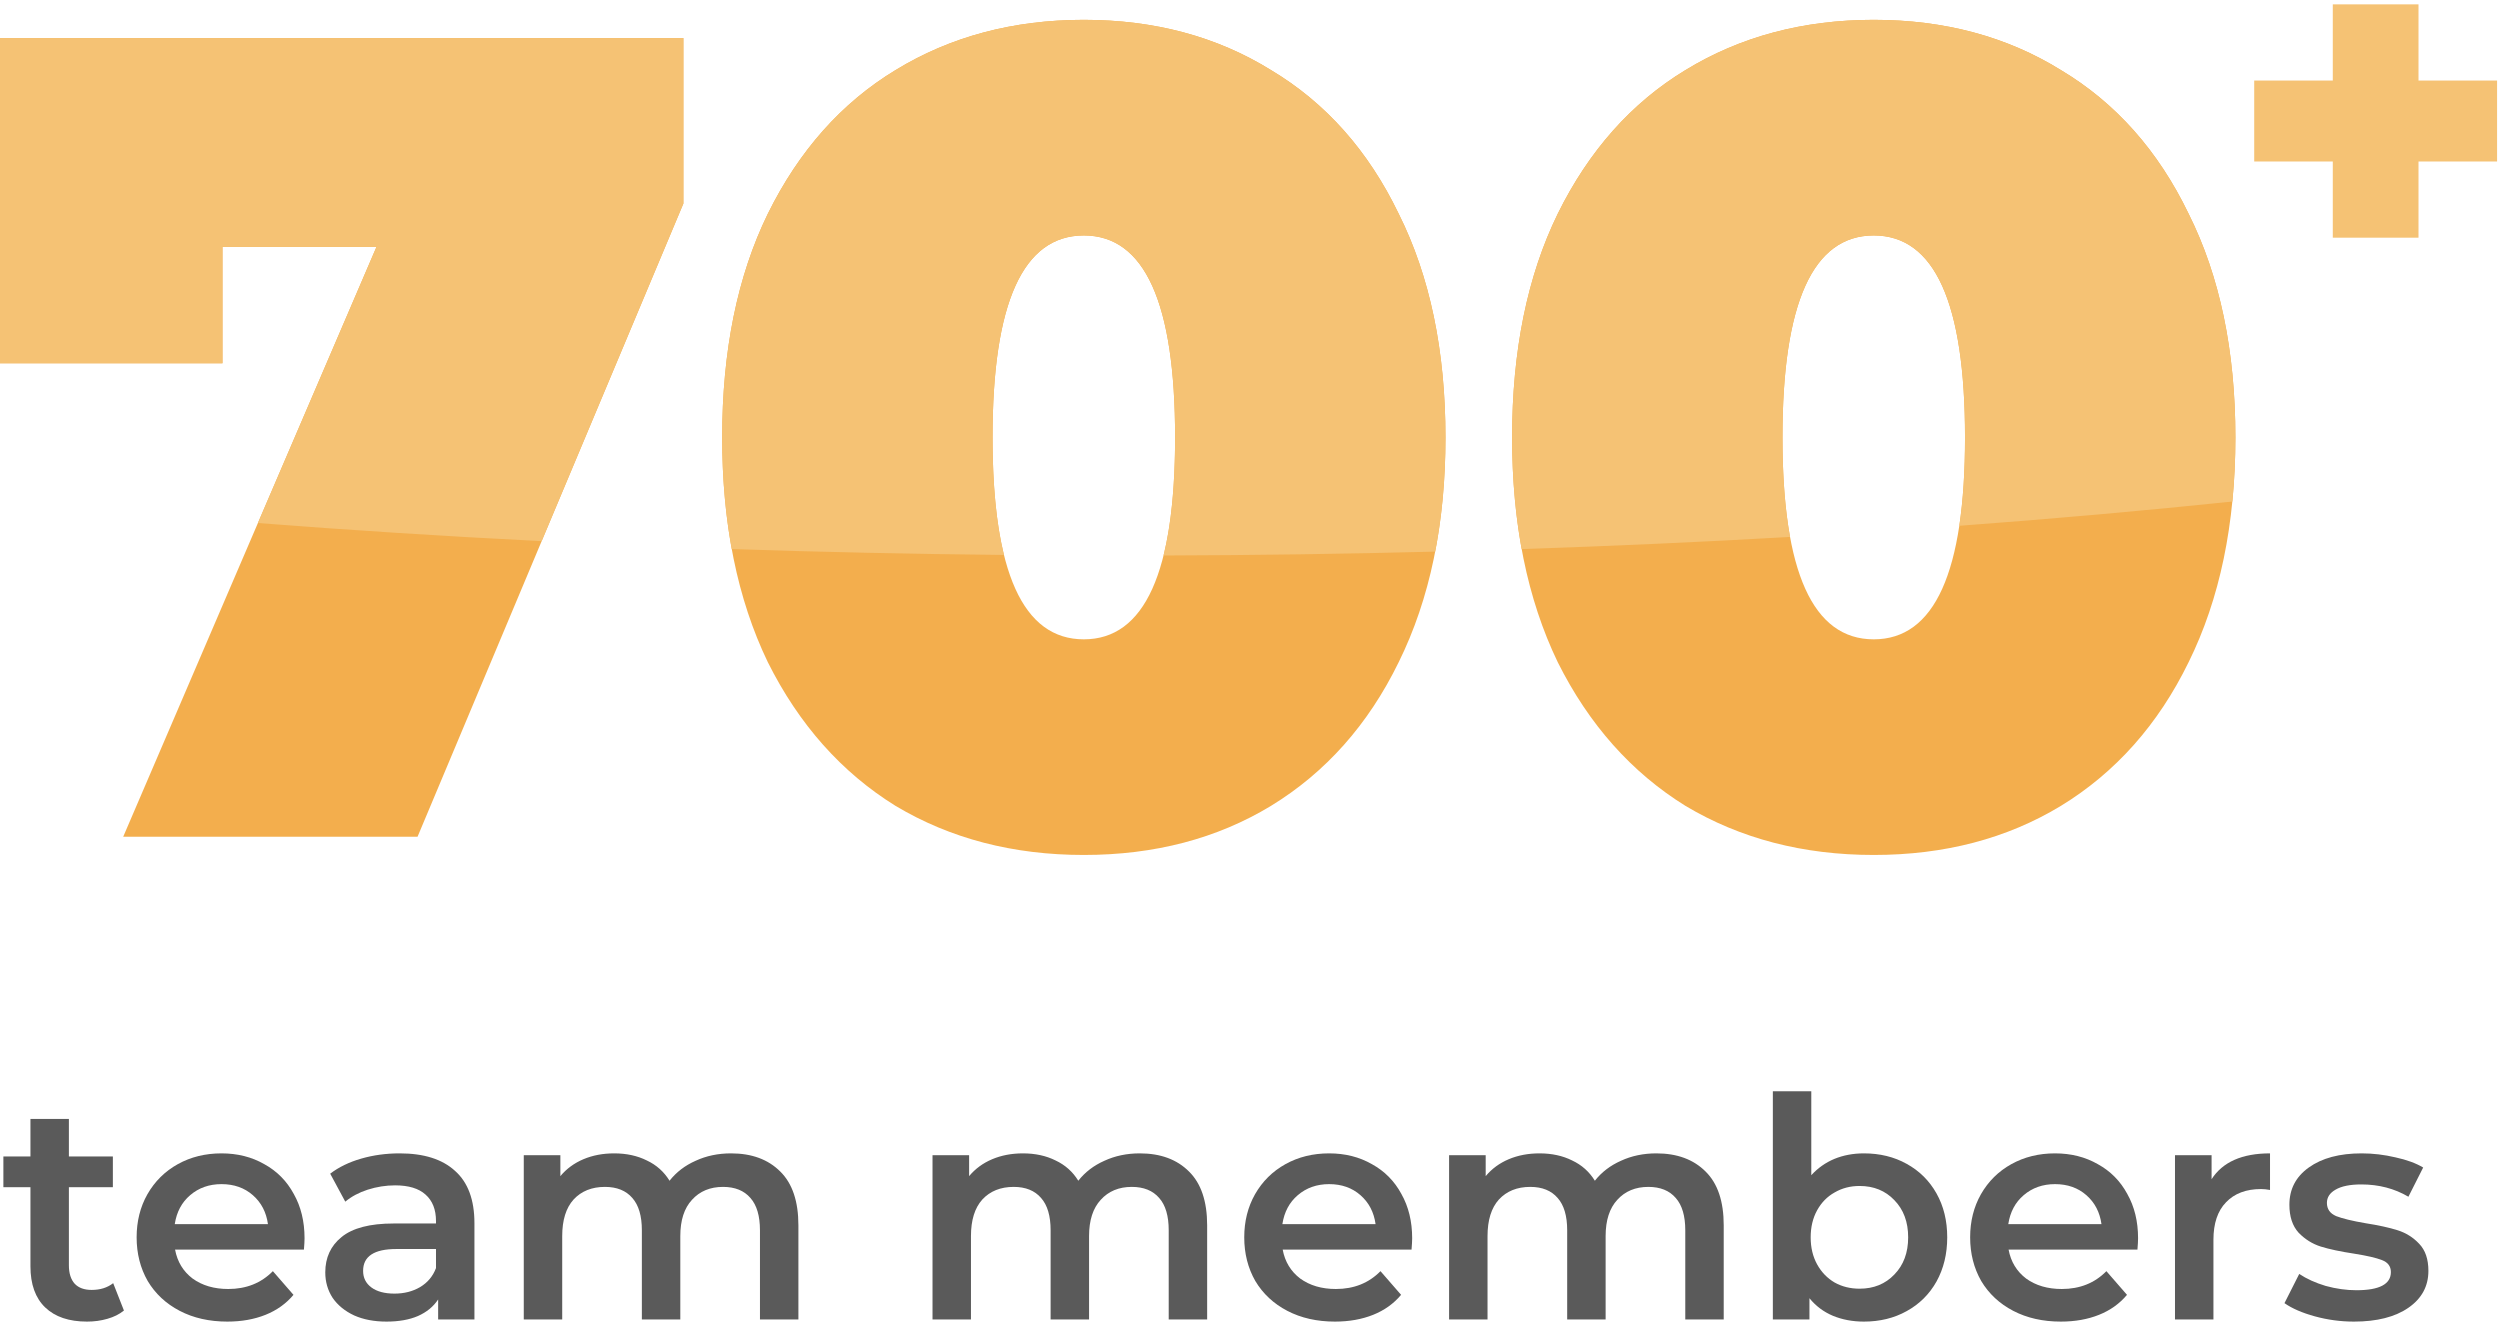
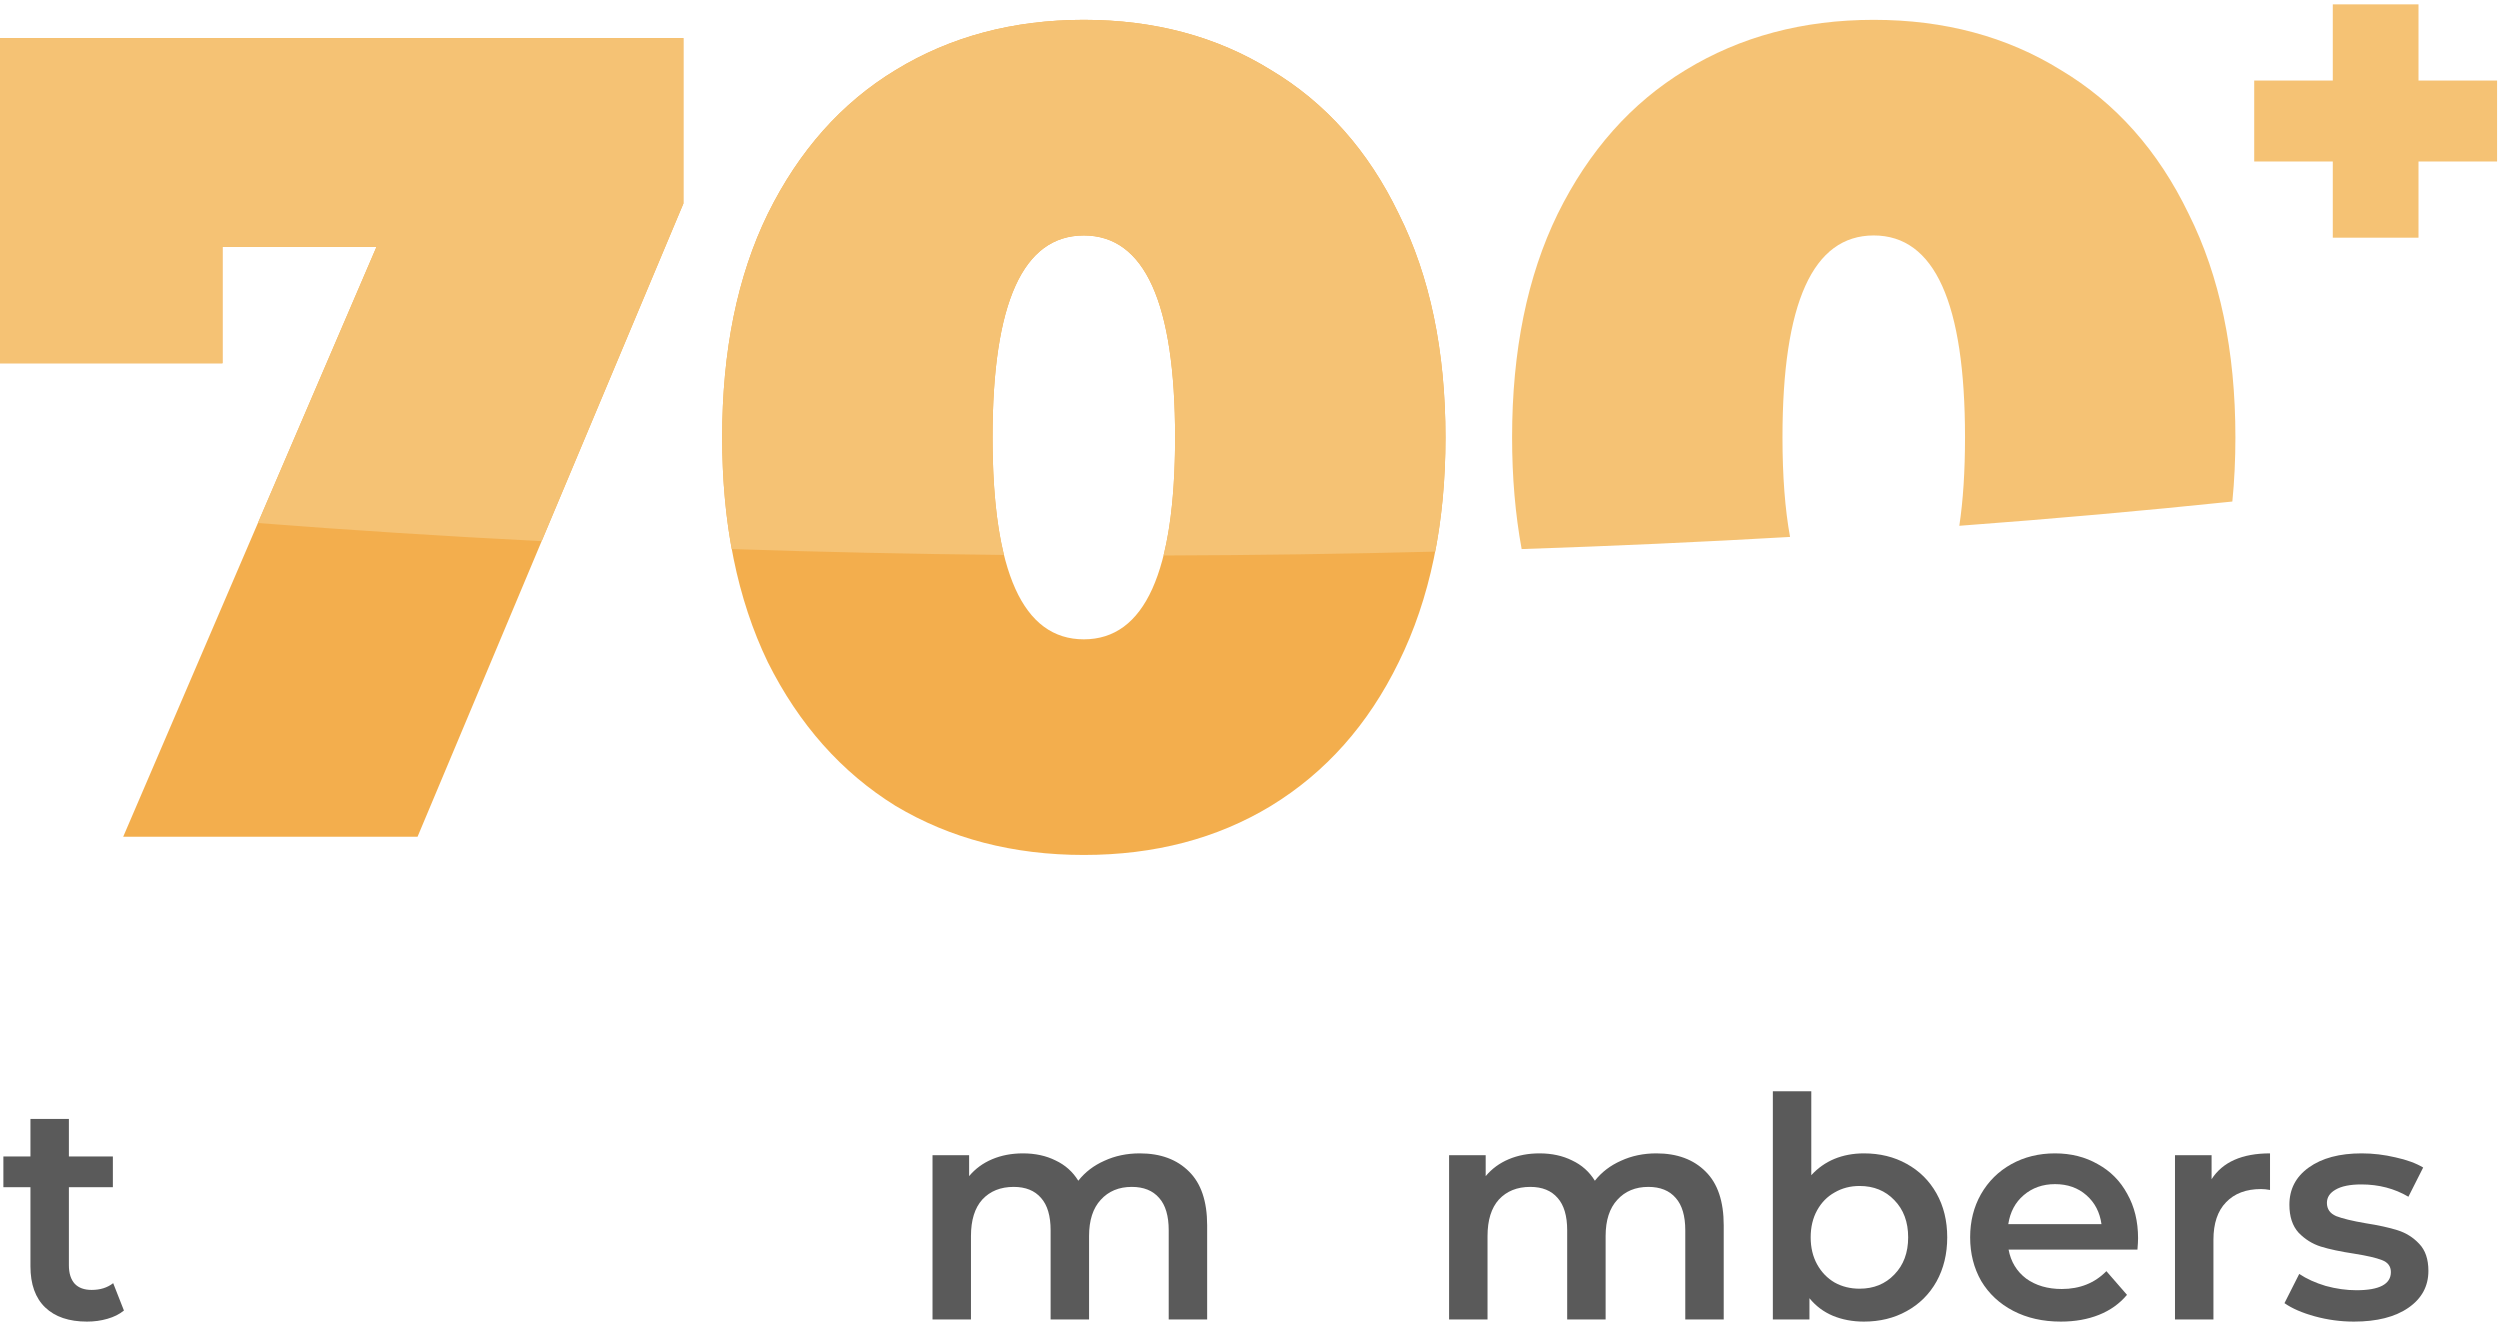
<svg xmlns="http://www.w3.org/2000/svg" width="252" height="134" viewBox="0 0 252 134" fill="none">
  <path d="M68.885 3.84V20.515L42.09 84.34H12.42L37.95 24.885H22.425V36.615H0V3.84H68.885Z" fill="#F3AE4D" />
  <path d="M109.25 86.18C102.12 86.18 95.795 84.532 90.275 81.235C84.832 77.862 80.538 73.032 77.395 66.745C74.328 60.382 72.795 52.83 72.795 44.09C72.795 35.35 74.328 27.837 77.395 21.55C80.538 15.187 84.832 10.357 90.275 7.06C95.795 3.687 102.12 2 109.25 2C116.38 2 122.667 3.687 128.11 7.06C133.63 10.357 137.923 15.187 140.99 21.55C144.133 27.837 145.705 35.35 145.705 44.09C145.705 52.83 144.133 60.382 140.99 66.745C137.923 73.032 133.63 77.862 128.11 81.235C122.667 84.532 116.38 86.18 109.25 86.18ZM109.25 64.445C115.383 64.445 118.45 57.66 118.45 44.09C118.45 30.52 115.383 23.735 109.25 23.735C103.117 23.735 100.05 30.52 100.05 44.09C100.05 57.66 103.117 64.445 109.25 64.445Z" fill="#F3AE4D" />
-   <path d="M188.874 86.18C181.744 86.18 175.419 84.532 169.899 81.235C164.456 77.862 160.162 73.032 157.019 66.745C153.952 60.382 152.419 52.83 152.419 44.09C152.419 35.35 153.952 27.837 157.019 21.55C160.162 15.187 164.456 10.357 169.899 7.06C175.419 3.687 181.744 2 188.874 2C196.004 2 202.291 3.687 207.734 7.06C213.254 10.357 217.547 15.187 220.614 21.55C223.757 27.837 225.329 35.35 225.329 44.09C225.329 52.83 223.757 60.382 220.614 66.745C217.547 73.032 213.254 77.862 207.734 81.235C202.291 84.532 196.004 86.18 188.874 86.18ZM188.874 64.445C195.007 64.445 198.074 57.66 198.074 44.09C198.074 30.52 195.007 23.735 188.874 23.735C182.741 23.735 179.674 30.52 179.674 44.09C179.674 57.66 182.741 64.445 188.874 64.445Z" fill="#F3AE4D" />
  <path fill-rule="evenodd" clip-rule="evenodd" d="M54.598 54.547C44.816 54.055 35.27 53.443 25.997 52.721L37.95 24.885H22.425V36.615H0V3.84H68.885V20.516L54.598 54.547ZM144.668 55.603C145.359 52.027 145.705 48.19 145.705 44.09C145.705 35.35 144.134 27.836 140.99 21.551C137.923 15.188 133.63 10.357 128.11 7.061C122.667 3.688 116.38 2 109.25 2C102.12 2 95.795 3.688 90.275 7.061C84.832 10.357 80.538 15.188 77.394 21.551C74.328 27.836 72.795 35.35 72.795 44.09C72.795 48.09 73.116 51.844 73.759 55.346C82.749 55.645 91.905 55.844 101.199 55.938C100.433 52.836 100.05 48.887 100.05 44.09C100.05 30.52 103.116 23.734 109.25 23.734C115.384 23.734 118.45 30.52 118.45 44.09C118.45 48.916 118.062 52.885 117.286 55.994C126.548 55.967 135.685 55.834 144.668 55.603ZM225.021 50.555C225.227 48.477 225.329 46.322 225.329 44.09C225.329 35.35 223.758 27.836 220.614 21.551C217.547 15.188 213.254 10.357 207.734 7.061C202.291 3.688 196.004 2 188.874 2C181.744 2 175.419 3.688 169.899 7.061C164.456 10.357 160.162 15.188 157.019 21.551C153.952 27.836 152.419 35.35 152.419 44.09C152.419 48.092 152.74 51.844 153.383 55.346C162.585 55.039 171.613 54.631 180.437 54.123C179.929 51.342 179.674 47.996 179.674 44.09C179.674 30.52 182.74 23.734 188.874 23.734C195.008 23.734 198.074 30.52 198.074 44.09C198.074 47.484 197.883 50.455 197.499 53C206.964 52.297 216.151 51.478 225.021 50.555Z" fill="#F5C274" />
  <path d="M251.705 16.279H243.785V23.959H235.145V16.279H227.225V8.119H235.145V0.439H243.785V8.119H251.705V16.279Z" fill="#F5C274" />
  <path d="M12.493 132.101C12.038 132.473 11.48 132.752 10.819 132.938C10.178 133.124 9.496 133.217 8.773 133.217C6.954 133.217 5.549 132.742 4.557 131.791C3.565 130.84 3.069 129.456 3.069 127.637V119.67H0.341V116.57H3.069V112.788H6.944V116.57H11.377V119.67H6.944V127.544C6.944 128.35 7.14 128.97 7.533 129.404C7.925 129.817 8.494 130.024 9.238 130.024C10.106 130.024 10.829 129.797 11.408 129.342L12.493 132.101Z" fill="#5A5A5A" />
-   <path d="M30.698 124.816C30.698 125.085 30.677 125.467 30.636 125.963H17.647C17.874 127.182 18.463 128.154 19.414 128.877C20.385 129.58 21.584 129.931 23.01 129.931C24.828 129.931 26.327 129.332 27.505 128.133L29.582 130.52C28.838 131.409 27.897 132.08 26.761 132.535C25.624 132.99 24.343 133.217 22.917 133.217C21.098 133.217 19.496 132.855 18.112 132.132C16.727 131.409 15.652 130.406 14.888 129.125C14.144 127.823 13.772 126.356 13.772 124.723C13.772 123.111 14.133 121.664 14.857 120.383C15.601 119.081 16.624 118.068 17.926 117.345C19.228 116.622 20.695 116.26 22.328 116.26C23.94 116.26 25.376 116.622 26.637 117.345C27.918 118.048 28.91 119.05 29.613 120.352C30.336 121.633 30.698 123.121 30.698 124.816ZM22.328 119.36C21.088 119.36 20.034 119.732 19.166 120.476C18.318 121.199 17.802 122.171 17.616 123.39H27.009C26.843 122.191 26.337 121.22 25.49 120.476C24.642 119.732 23.588 119.36 22.328 119.36Z" fill="#5A5A5A" />
-   <path d="M40.29 116.26C42.728 116.26 44.588 116.849 45.87 118.027C47.172 119.184 47.823 120.941 47.823 123.297V133H44.165V130.985C43.689 131.708 43.007 132.266 42.119 132.659C41.251 133.031 40.197 133.217 38.957 133.217C37.717 133.217 36.632 133.01 35.702 132.597C34.772 132.163 34.048 131.574 33.532 130.83C33.036 130.065 32.788 129.208 32.788 128.257C32.788 126.769 33.335 125.581 34.431 124.692C35.547 123.783 37.293 123.328 39.67 123.328H43.948V123.08C43.948 121.923 43.596 121.034 42.894 120.414C42.212 119.794 41.189 119.484 39.825 119.484C38.895 119.484 37.975 119.629 37.066 119.918C36.177 120.207 35.423 120.61 34.803 121.127L33.284 118.306C34.152 117.645 35.195 117.138 36.415 116.787C37.634 116.436 38.926 116.26 40.29 116.26ZM39.763 130.396C40.734 130.396 41.592 130.179 42.336 129.745C43.1 129.29 43.638 128.65 43.948 127.823V125.901H39.949C37.717 125.901 36.601 126.635 36.601 128.102C36.601 128.805 36.88 129.363 37.438 129.776C37.996 130.189 38.771 130.396 39.763 130.396Z" fill="#5A5A5A" />
-   <path d="M73.69 116.26C75.777 116.26 77.43 116.87 78.65 118.089C79.869 119.288 80.479 121.096 80.479 123.514V133H76.604V124.01C76.604 122.563 76.283 121.478 75.643 120.755C75.002 120.011 74.082 119.639 72.884 119.639C71.582 119.639 70.538 120.073 69.753 120.941C68.967 121.788 68.575 123.008 68.575 124.599V133H64.7V124.01C64.7 122.563 64.379 121.478 63.739 120.755C63.098 120.011 62.178 119.639 60.98 119.639C59.657 119.639 58.603 120.063 57.818 120.91C57.053 121.757 56.671 122.987 56.671 124.599V133H52.796V116.446H56.485V118.554C57.105 117.81 57.88 117.242 58.81 116.849C59.74 116.456 60.773 116.26 61.91 116.26C63.15 116.26 64.245 116.498 65.196 116.973C66.167 117.428 66.932 118.11 67.49 119.019C68.172 118.151 69.05 117.479 70.125 117.004C71.199 116.508 72.388 116.26 73.69 116.26Z" fill="#5A5A5A" />
  <path d="M114.892 116.26C116.979 116.26 118.633 116.87 119.852 118.089C121.071 119.288 121.681 121.096 121.681 123.514V133H117.806V124.01C117.806 122.563 117.486 121.478 116.845 120.755C116.204 120.011 115.285 119.639 114.086 119.639C112.784 119.639 111.74 120.073 110.955 120.941C110.17 121.788 109.777 123.008 109.777 124.599V133H105.902V124.01C105.902 122.563 105.582 121.478 104.941 120.755C104.3 120.011 103.381 119.639 102.182 119.639C100.859 119.639 99.805 120.063 99.02 120.91C98.255 121.757 97.873 122.987 97.873 124.599V133H93.998V116.446H97.687V118.554C98.307 117.81 99.082 117.242 100.012 116.849C100.942 116.456 101.975 116.26 103.112 116.26C104.352 116.26 105.447 116.498 106.398 116.973C107.369 117.428 108.134 118.11 108.692 119.019C109.374 118.151 110.252 117.479 111.327 117.004C112.402 116.508 113.59 116.26 114.892 116.26Z" fill="#5A5A5A" />
-   <path d="M142.346 124.816C142.346 125.085 142.325 125.467 142.284 125.963H129.295C129.522 127.182 130.111 128.154 131.062 128.877C132.033 129.58 133.232 129.931 134.658 129.931C136.477 129.931 137.975 129.332 139.153 128.133L141.23 130.52C140.486 131.409 139.546 132.08 138.409 132.535C137.272 132.99 135.991 133.217 134.565 133.217C132.746 133.217 131.145 132.855 129.76 132.132C128.375 131.409 127.301 130.406 126.536 129.125C125.792 127.823 125.42 126.356 125.42 124.723C125.42 123.111 125.782 121.664 126.505 120.383C127.249 119.081 128.272 118.068 129.574 117.345C130.876 116.622 132.343 116.26 133.976 116.26C135.588 116.26 137.024 116.622 138.285 117.345C139.566 118.048 140.558 119.05 141.261 120.352C141.984 121.633 142.346 123.121 142.346 124.816ZM133.976 119.36C132.736 119.36 131.682 119.732 130.814 120.476C129.967 121.199 129.45 122.171 129.264 123.39H138.657C138.492 122.191 137.985 121.22 137.138 120.476C136.291 119.732 135.237 119.36 133.976 119.36Z" fill="#5A5A5A" />
  <path d="M166.962 116.26C169.05 116.26 170.703 116.87 171.922 118.089C173.142 119.288 173.751 121.096 173.751 123.514V133H169.876V124.01C169.876 122.563 169.556 121.478 168.915 120.755C168.275 120.011 167.355 119.639 166.156 119.639C164.854 119.639 163.811 120.073 163.025 120.941C162.24 121.788 161.847 123.008 161.847 124.599V133H157.972V124.01C157.972 122.563 157.652 121.478 157.011 120.755C156.371 120.011 155.451 119.639 154.252 119.639C152.93 119.639 151.876 120.063 151.09 120.91C150.326 121.757 149.943 122.987 149.943 124.599V133H146.068V116.446H149.757V118.554C150.377 117.81 151.152 117.242 152.082 116.849C153.012 116.456 154.046 116.26 155.182 116.26C156.422 116.26 157.518 116.498 158.468 116.973C159.44 117.428 160.204 118.11 160.762 119.019C161.444 118.151 162.323 117.479 163.397 117.004C164.472 116.508 165.66 116.26 166.962 116.26Z" fill="#5A5A5A" />
  <path d="M187.879 116.26C189.491 116.26 190.927 116.611 192.188 117.314C193.469 118.017 194.472 119.009 195.195 120.29C195.918 121.571 196.28 123.049 196.28 124.723C196.28 126.397 195.918 127.885 195.195 129.187C194.472 130.468 193.469 131.46 192.188 132.163C190.927 132.866 189.491 133.217 187.879 133.217C186.742 133.217 185.699 133.021 184.748 132.628C183.818 132.235 183.033 131.646 182.392 130.861V133H178.703V109.998H182.578V118.461C183.239 117.738 184.014 117.19 184.903 116.818C185.812 116.446 186.804 116.26 187.879 116.26ZM187.445 129.9C188.871 129.9 190.039 129.425 190.948 128.474C191.878 127.523 192.343 126.273 192.343 124.723C192.343 123.173 191.878 121.923 190.948 120.972C190.039 120.021 188.871 119.546 187.445 119.546C186.515 119.546 185.678 119.763 184.934 120.197C184.19 120.61 183.601 121.21 183.167 121.995C182.733 122.78 182.516 123.69 182.516 124.723C182.516 125.756 182.733 126.666 183.167 127.451C183.601 128.236 184.19 128.846 184.934 129.28C185.678 129.693 186.515 129.9 187.445 129.9Z" fill="#5A5A5A" />
  <path d="M215.517 124.816C215.517 125.085 215.496 125.467 215.455 125.963H202.466C202.693 127.182 203.282 128.154 204.233 128.877C205.204 129.58 206.403 129.931 207.829 129.931C209.648 129.931 211.146 129.332 212.324 128.133L214.401 130.52C213.657 131.409 212.717 132.08 211.58 132.535C210.443 132.99 209.162 133.217 207.736 133.217C205.917 133.217 204.316 132.855 202.931 132.132C201.546 131.409 200.472 130.406 199.707 129.125C198.963 127.823 198.591 126.356 198.591 124.723C198.591 123.111 198.953 121.664 199.676 120.383C200.42 119.081 201.443 118.068 202.745 117.345C204.047 116.622 205.514 116.26 207.147 116.26C208.759 116.26 210.195 116.622 211.456 117.345C212.737 118.048 213.729 119.05 214.432 120.352C215.155 121.633 215.517 123.121 215.517 124.816ZM207.147 119.36C205.907 119.36 204.853 119.732 203.985 120.476C203.138 121.199 202.621 122.171 202.435 123.39H211.828C211.663 122.191 211.156 121.22 210.309 120.476C209.462 119.732 208.408 119.36 207.147 119.36Z" fill="#5A5A5A" />
  <path d="M222.928 118.864C224.044 117.128 226.007 116.26 228.818 116.26V119.949C228.487 119.887 228.188 119.856 227.919 119.856C226.41 119.856 225.232 120.3 224.385 121.189C223.538 122.057 223.114 123.318 223.114 124.971V133H219.239V116.446H222.928V118.864Z" fill="#5A5A5A" />
  <path d="M237.281 133.217C235.938 133.217 234.625 133.041 233.344 132.69C232.063 132.339 231.04 131.894 230.275 131.357L231.763 128.412C232.507 128.908 233.395 129.311 234.429 129.621C235.483 129.91 236.516 130.055 237.529 130.055C239.844 130.055 241.001 129.445 241.001 128.226C241.001 127.647 240.701 127.244 240.102 127.017C239.523 126.79 238.583 126.573 237.281 126.366C235.917 126.159 234.801 125.922 233.933 125.653C233.086 125.384 232.342 124.919 231.701 124.258C231.081 123.576 230.771 122.636 230.771 121.437C230.771 119.866 231.422 118.616 232.724 117.686C234.047 116.735 235.824 116.26 238.056 116.26C239.193 116.26 240.329 116.394 241.466 116.663C242.603 116.911 243.533 117.252 244.256 117.686L242.768 120.631C241.363 119.804 239.782 119.391 238.025 119.391C236.888 119.391 236.02 119.567 235.421 119.918C234.842 120.249 234.553 120.693 234.553 121.251C234.553 121.871 234.863 122.315 235.483 122.584C236.124 122.832 237.105 123.07 238.428 123.297C239.751 123.504 240.836 123.741 241.683 124.01C242.53 124.279 243.254 124.733 243.853 125.374C244.473 126.015 244.783 126.924 244.783 128.102C244.783 129.652 244.111 130.892 242.768 131.822C241.425 132.752 239.596 133.217 237.281 133.217Z" fill="#5A5A5A" />
</svg>